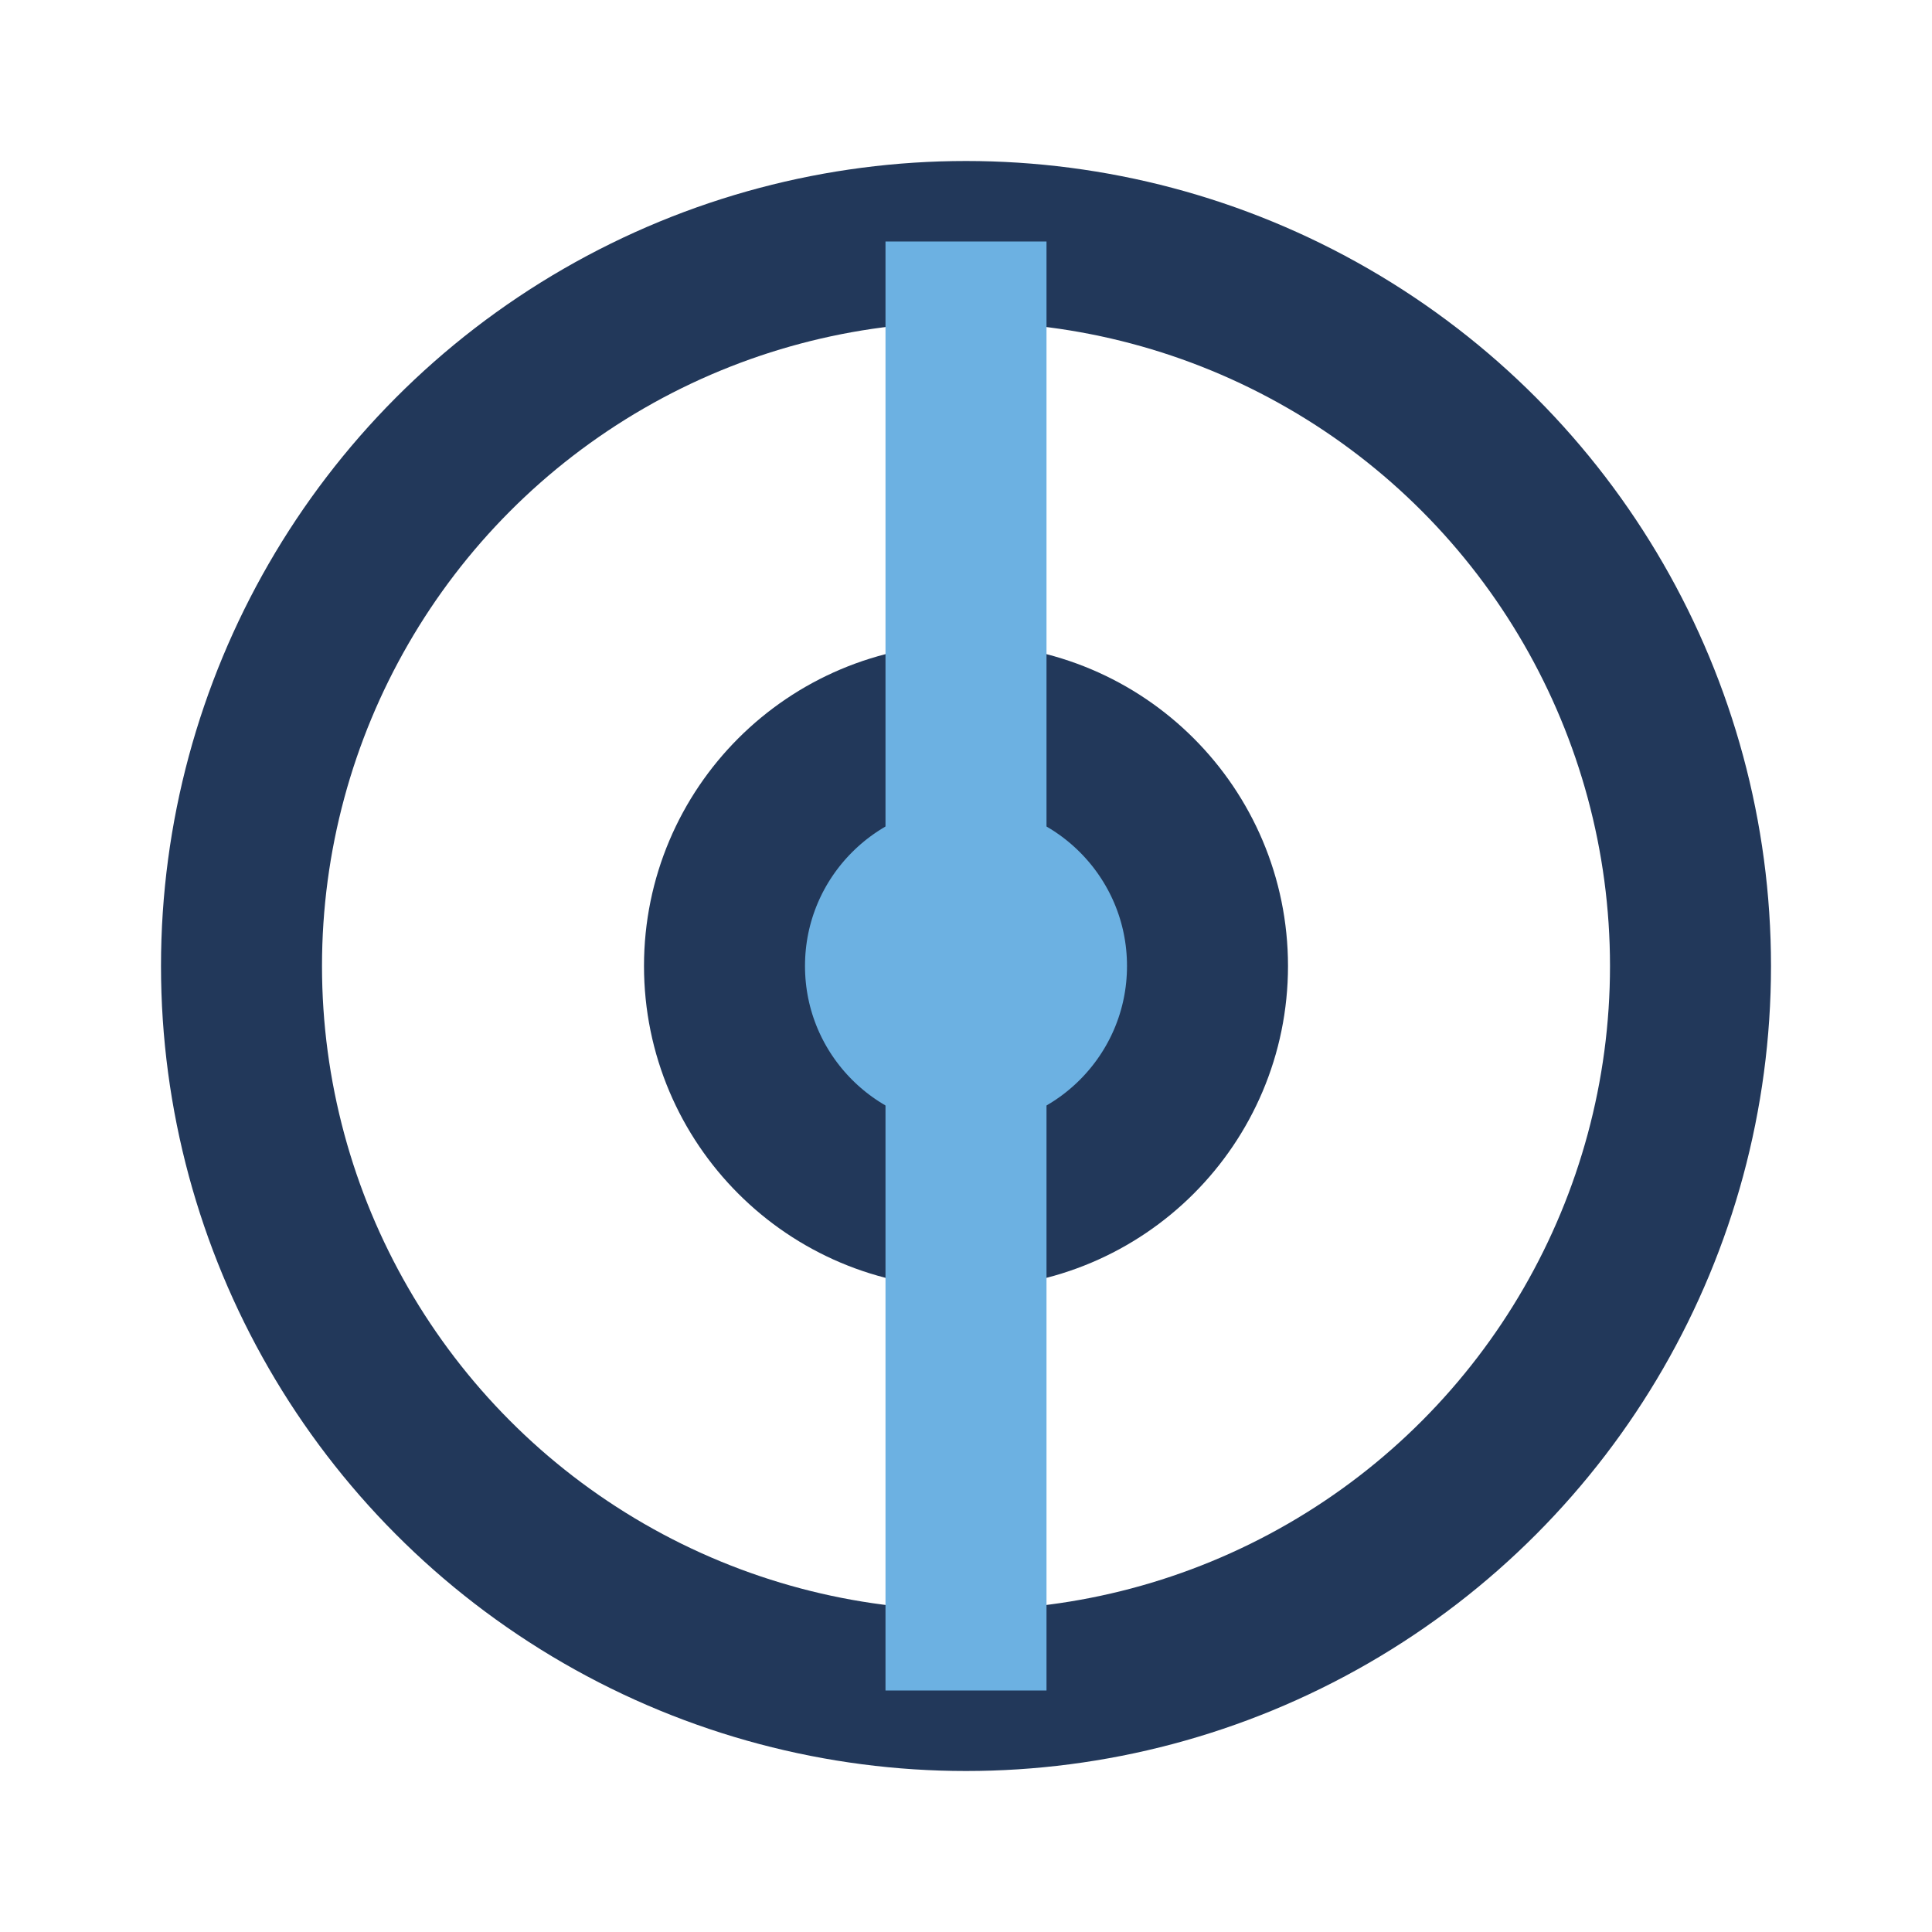
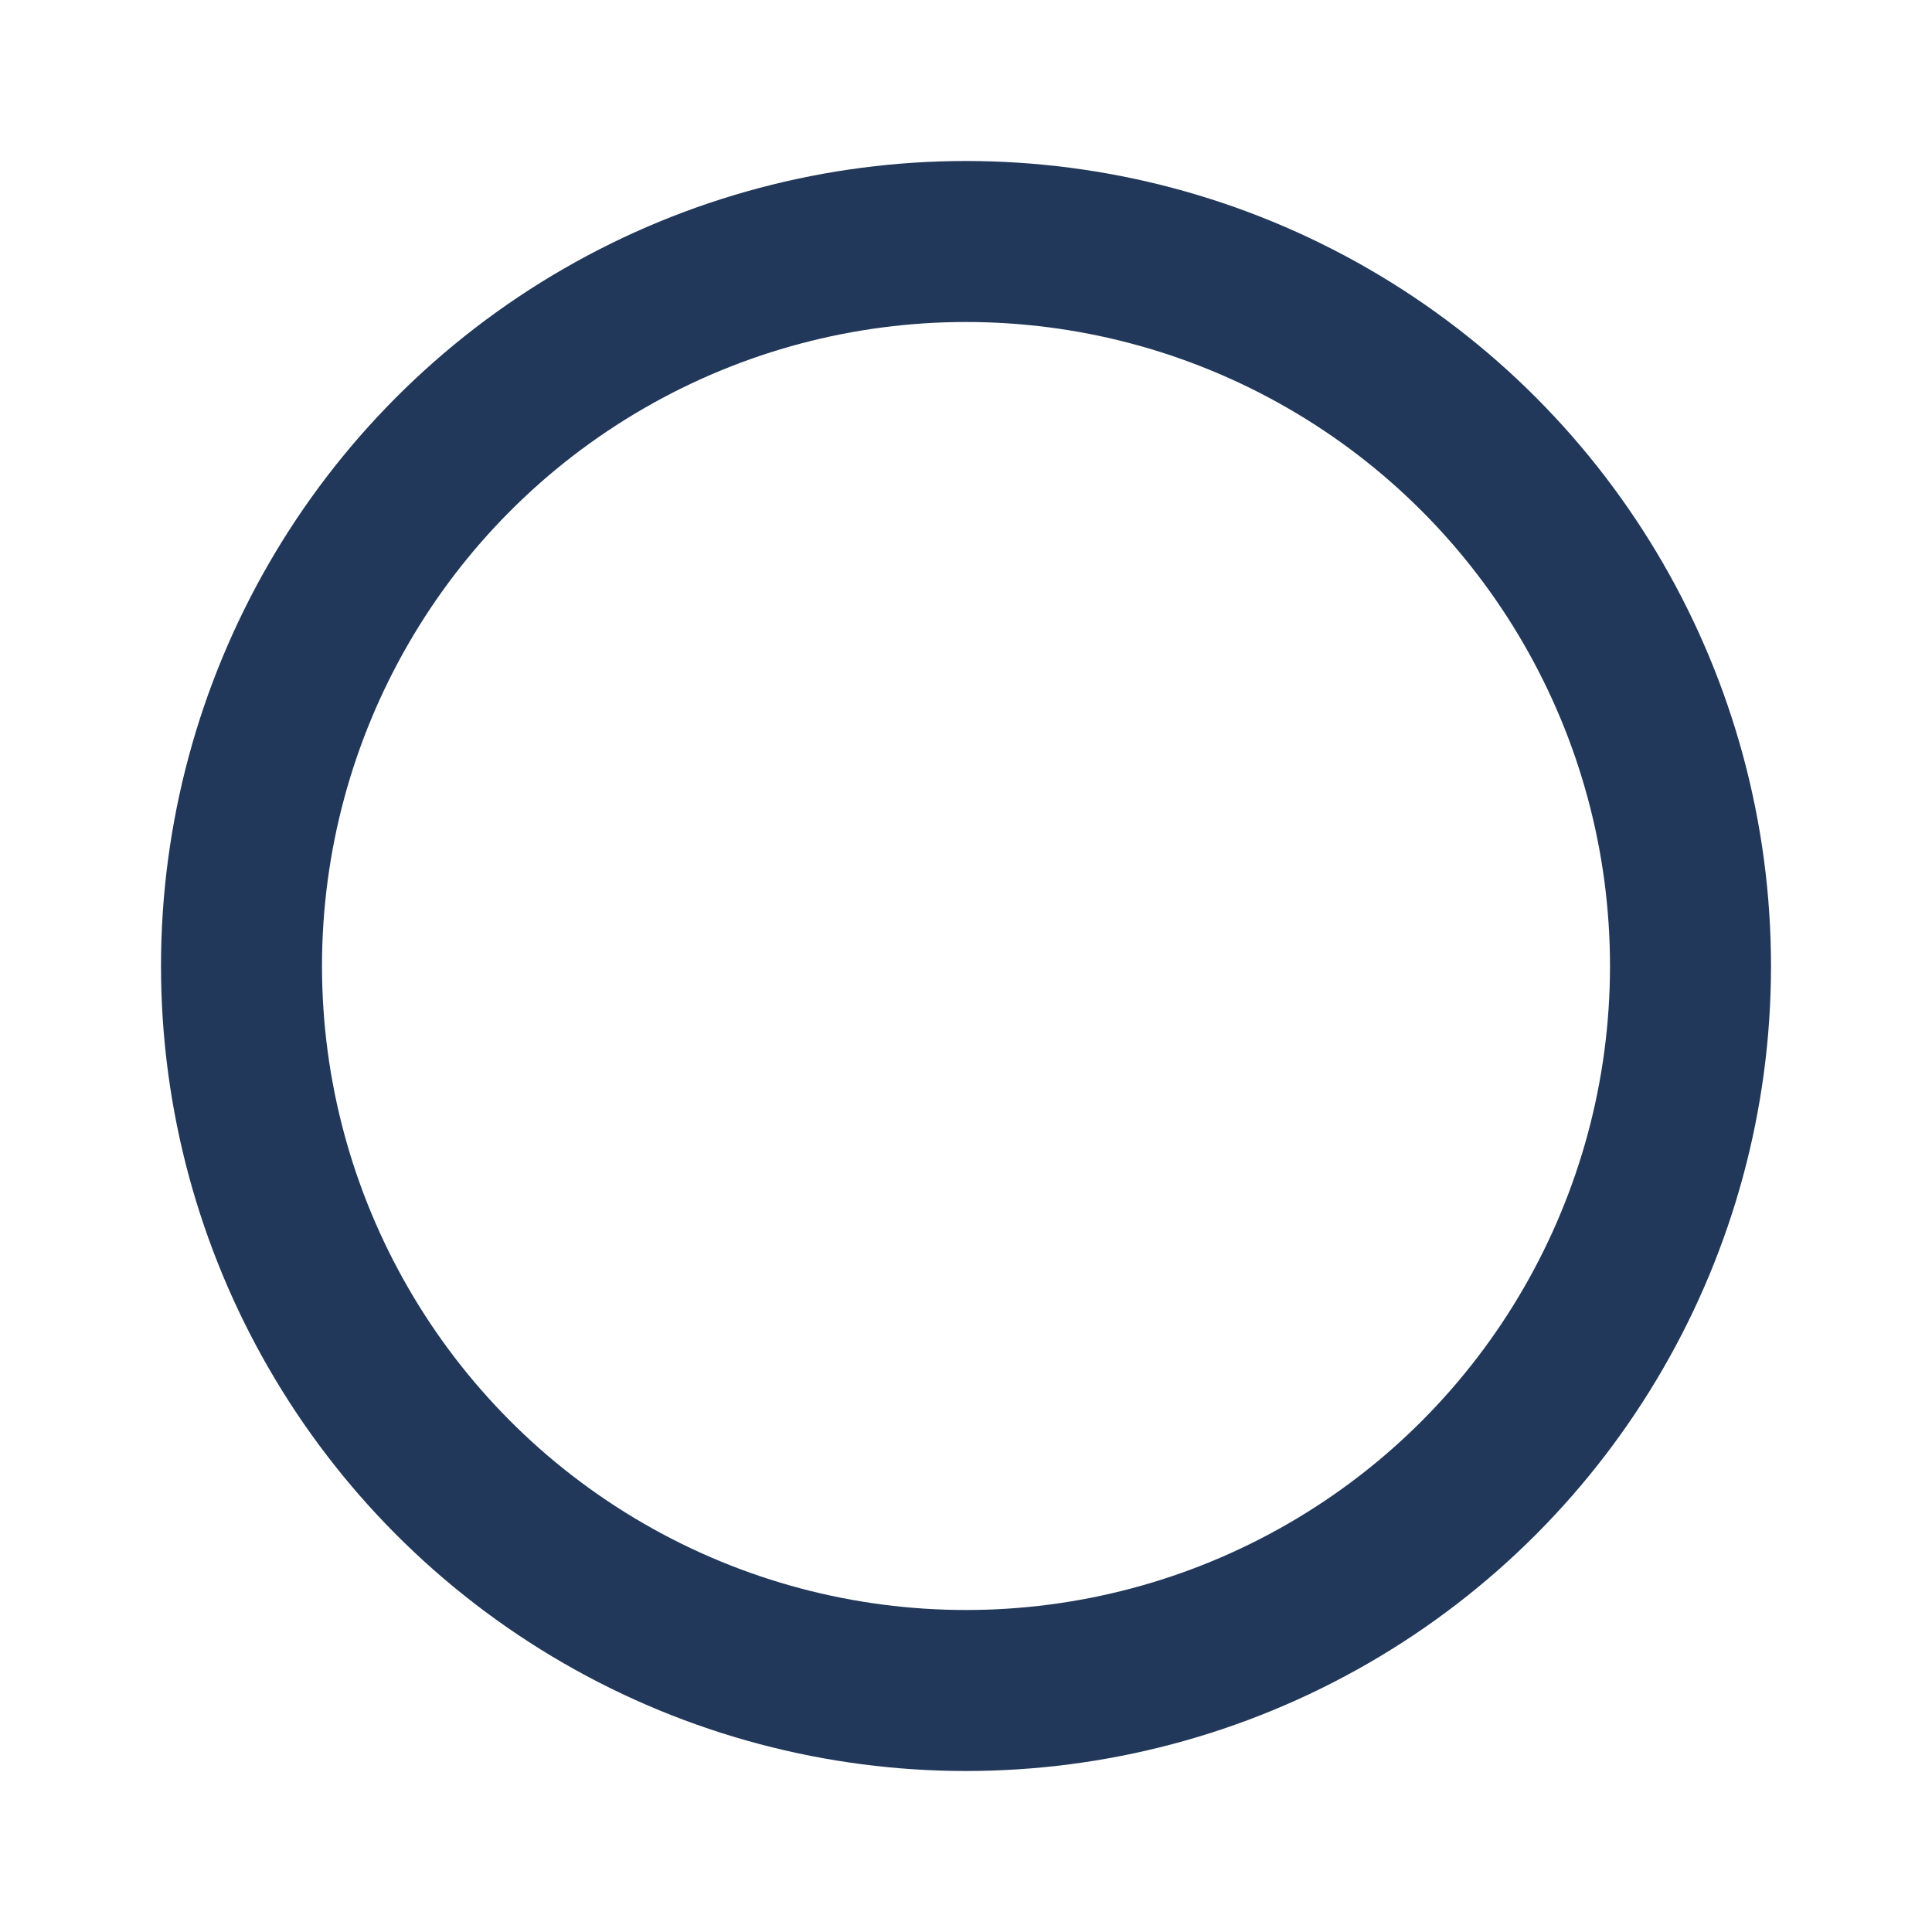
<svg xmlns="http://www.w3.org/2000/svg" width="24" height="24" viewBox="0 0 24 24">
  <circle cx="12" cy="12" r="9" fill="none" stroke="#22385A" stroke-width="2" />
-   <circle cx="12" cy="12" r="3" fill="#6CB1E2" stroke="#22385A" stroke-width="2" />
-   <line x1="12" y1="3" x2="12" y2="21" stroke="#6CB1E2" stroke-width="2" />
</svg>